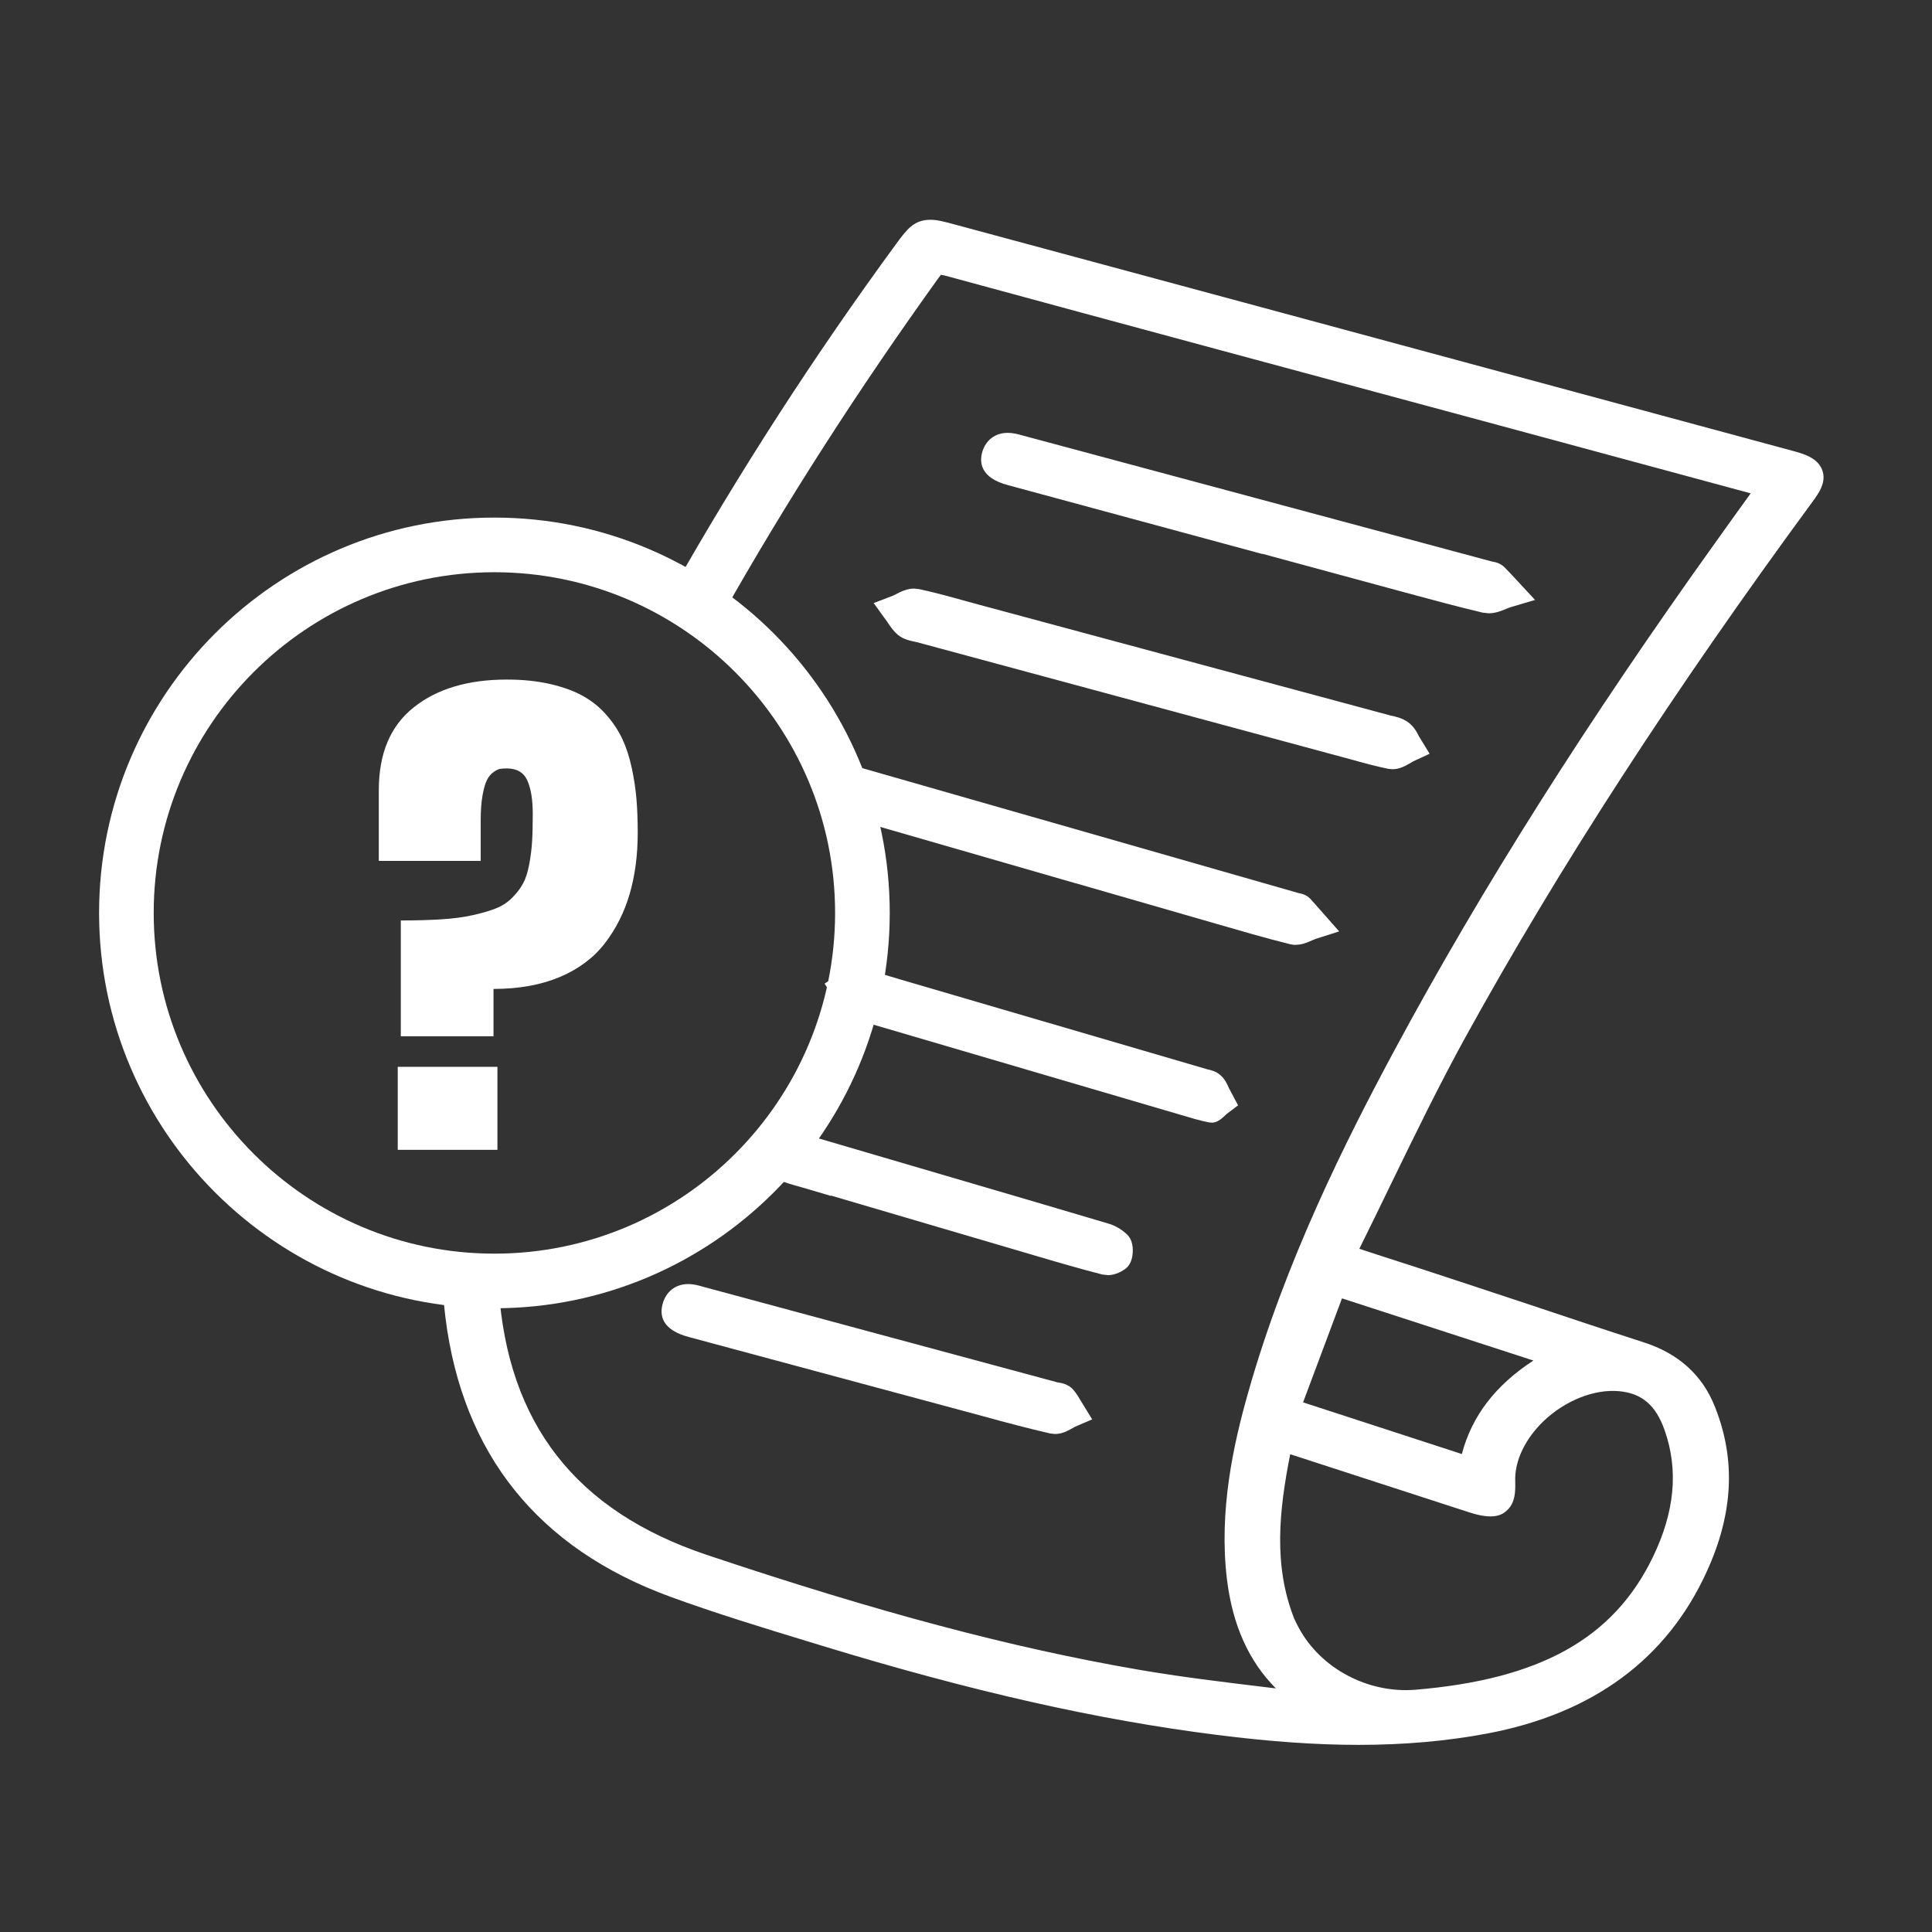
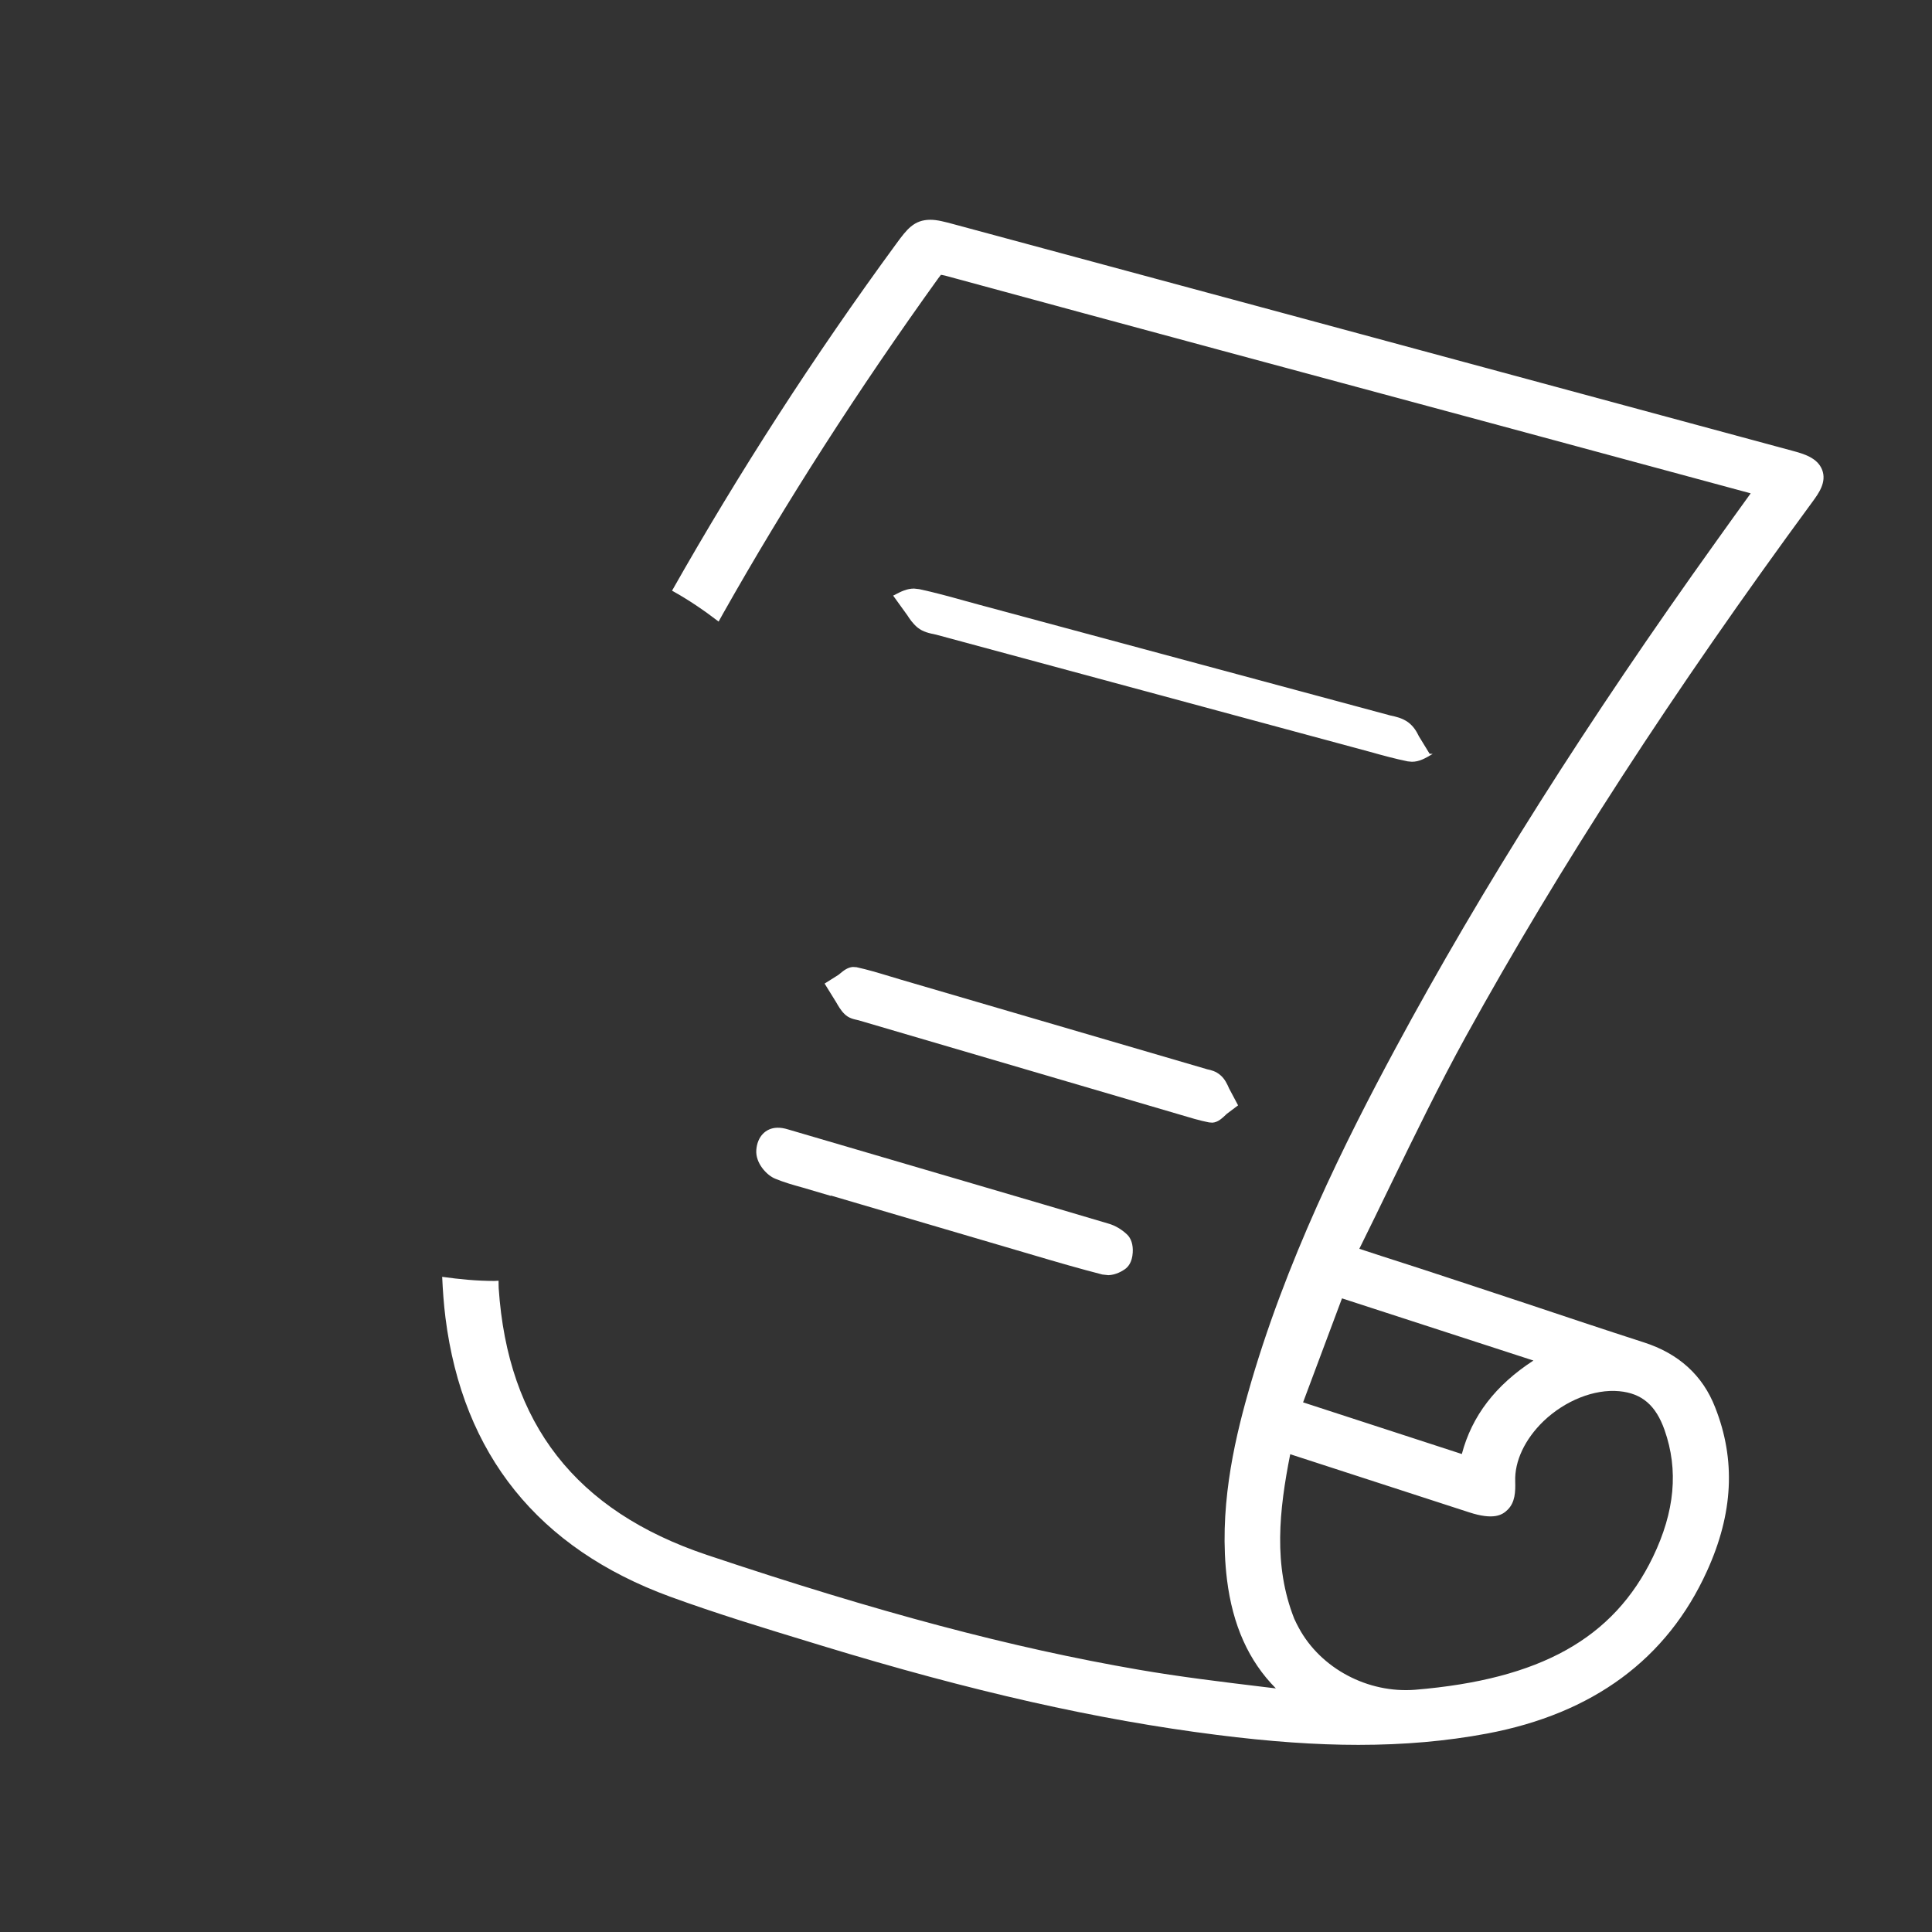
<svg xmlns="http://www.w3.org/2000/svg" version="1.1" id="Layer_1" x="0px" y="0px" width="70px" height="70px" viewBox="0 0 70 70" enable-background="new 0 0 70 70" xml:space="preserve">
  <rect x="0" y="0" width="70" height="70" fill="#333333" stroke="none" />
-   <path fill="#FFFFFF" d="M51.797,27.31l-0.389-0.636c-0.072-0.148-0.18-0.352-0.391-0.507c-0.214-0.153-0.455-0.205-0.631-0.241  l-14.916-4.017l-0.533-0.146c-0.542-0.151-1.084-0.3-1.63-0.417l-0.189-0.021c-0.261,0-0.479,0.113-0.636,0.194  c-0.042,0.023-0.082,0.046-0.122,0.061l-0.705,0.27l0.511,0.708c0.087,0.134,0.198,0.303,0.375,0.45  c0.196,0.159,0.428,0.207,0.672,0.257l15.712,4.244c0.45,0.126,0.905,0.251,1.374,0.347l0.153,0.014c0.274,0,0.492-0.13,0.752-0.285  L51.797,27.31z" />
-   <path fill="#FFFFFF" d="M36.54,17.583l9.193,2.489v-0.008l5.2,1.41c0.925,0.251,1.85,0.5,2.782,0.722l0.223,0.025  c0.252,0,0.459-0.089,0.632-0.159c0.053-0.023,0.104-0.044,0.154-0.06l0.894-0.265L54.9,20.964  c-0.126-0.134-0.252-0.274-0.385-0.406c-0.168-0.167-0.372-0.199-0.447-0.21L37.02,15.77c-0.14-0.04-0.314-0.087-0.508-0.087  c-0.449,0-0.794,0.258-0.922,0.69C35.492,16.709,35.479,17.31,36.54,17.583z" />
+   <path fill="#FFFFFF" d="M51.797,27.31l-0.389-0.636c-0.072-0.148-0.18-0.352-0.391-0.507c-0.214-0.153-0.455-0.205-0.631-0.241  l-14.916-4.017l-0.533-0.146c-0.542-0.151-1.084-0.3-1.63-0.417l-0.189-0.021c-0.261,0-0.479,0.113-0.636,0.194  c-0.042,0.023-0.082,0.046-0.122,0.061l0.511,0.708c0.087,0.134,0.198,0.303,0.375,0.45  c0.196,0.159,0.428,0.207,0.672,0.257l15.712,4.244c0.45,0.126,0.905,0.251,1.374,0.347l0.153,0.014c0.274,0,0.492-0.13,0.752-0.285  L51.797,27.31z" />
  <path fill="#FFFFFF" d="M44.219,38.957c-0.165-0.146-0.345-0.186-0.476-0.214l-11.097-3.247l-0.41-0.123  c-0.398-0.121-0.798-0.241-1.201-0.329l-0.134-0.009c-0.191,0.014-0.343,0.138-0.451,0.228c-0.029,0.024-0.057,0.049-0.084,0.066  l-0.489,0.308l0.418,0.675c0.075,0.13,0.167,0.294,0.3,0.425c0.156,0.155,0.327,0.189,0.509,0.229l11.663,3.424  c0.347,0.104,0.695,0.211,1.039,0.277l0.123,0.009c0.203-0.014,0.348-0.156,0.525-0.323l0.404-0.304l-0.326-0.613  C44.469,39.29,44.381,39.093,44.219,38.957z" />
-   <path fill="#FFFFFF" d="M47.471,32.562c-0.15-0.157-0.339-0.188-0.411-0.201l-15.985-4.578c-0.131-0.041-0.296-0.088-0.479-0.088  c-0.424,0-0.746,0.258-0.863,0.689c-0.102,0.375-0.002,0.718,0.271,0.942c0.181,0.148,0.396,0.207,0.618,0.268l8.345,2.408  L38.969,32l5.085,1.467c0.888,0.257,1.776,0.516,2.674,0.74l0.139,0.026h0.071c0.234,0,0.436-0.089,0.594-0.159  c0.052-0.021,0.099-0.042,0.143-0.058l0.846-0.27l-0.728-0.824C47.688,32.805,47.586,32.684,47.471,32.562z" />
  <path fill="#FFFFFF" d="M40.176,44.338c-1.589-0.474-3.177-0.938-4.769-1.406l-6.837-2.006c-0.164-0.051-0.292-0.07-0.414-0.066  c-0.42,0.012-0.716,0.327-0.753,0.8c-0.04,0.48,0.38,0.925,0.683,1.046c0.321,0.133,0.653,0.228,0.985,0.319l1.034,0.305l0-0.013  l7.374,2.169c0.819,0.243,1.641,0.481,2.461,0.692l0.218,0.024c0.274-0.008,0.513-0.155,0.594-0.213  c0.12-0.082,0.269-0.254,0.289-0.607c0.018-0.283-0.058-0.514-0.205-0.654C40.644,44.546,40.41,44.406,40.176,44.338z" />
-   <path fill="#FFFFFF" d="M38.885,50.35c-0.18-0.203-0.431-0.245-0.577-0.266l-12.854-3.468c-0.141-0.041-0.319-0.092-0.518-0.092  c-0.455,0-0.8,0.266-0.925,0.71c-0.116,0.41-0.046,0.949,0.955,1.211l10.63,2.861c0.812,0.224,1.624,0.441,2.458,0.632l0.171,0.018  c0.268,0,0.476-0.12,0.731-0.265l0.615-0.264l-0.408-0.667C39.08,50.62,38.999,50.482,38.885,50.35z" />
  <path fill="#FFFFFF" d="M53.111,37.551c3.391-6.146,7.5-12.484,12.562-19.375c0.218-0.298,0.518-0.707,0.347-1.152  c-0.171-0.445-0.688-0.585-1.065-0.688l-18.388-4.971c-3.998-1.08-7.991-2.158-11.989-3.235c-0.36-0.097-0.619-0.167-0.87-0.167  c-0.595,0-0.858,0.357-1.226,0.857c-2.996,4.087-5.719,8.317-8.133,12.582c0.594,0.328,1.154,0.708,1.688,1.119  c0.049-0.087,0.101-0.183,0.149-0.269c2.279-4.04,4.906-8.132,7.81-12.17c0.058-0.079,0.091-0.112,0.091-0.124  c0.022,0.001,0.07,0.008,0.158,0.029c6.597,1.795,13.201,3.573,19.806,5.352l9.38,2.536c-0.421,0.583-0.827,1.146-1.229,1.711  c-4.703,6.567-8.51,12.587-11.646,18.408c-1.784,3.312-4.005,7.731-5.35,12.522c-0.512,1.816-1.053,4.222-0.75,6.718  c0.205,1.645,0.782,2.944,1.771,3.94c-0.141-0.016-0.279-0.034-0.417-0.05c-1.572-0.19-3.06-0.37-4.546-0.626  c-4.606-0.794-9.435-2.077-15.658-4.162c-4.744-1.593-7.209-4.751-7.538-9.666c-0.006-0.087,0-0.179-0.004-0.267  c-0.051,0.001-0.101,0.008-0.152,0.008c-0.644,0-1.271-0.062-1.891-0.149c0.023,0.5,0.058,0.996,0.119,1.481  c0.626,4.956,3.362,8.358,8.138,10.107c1.659,0.606,3.381,1.131,5.046,1.638l0.444,0.136c5.442,1.662,9.993,2.689,14.318,3.234  c1.916,0.244,3.594,0.362,5.131,0.362c1.66,0,3.184-0.134,4.652-0.408c3.85-0.722,6.534-2.703,7.979-5.89  c0.949-2.083,1.048-4.026,0.296-5.928c-0.45-1.163-1.328-1.957-2.593-2.36c-1.425-0.46-2.841-0.933-4.258-1.407L52.9,46.436  c-0.937-0.312-1.881-0.617-2.846-0.927l-0.803-0.263c0.383-0.775,0.764-1.552,1.139-2.33C51.254,41.14,52.145,39.305,53.111,37.551z   M58.668,50.406c0.821,0.077,1.326,0.51,1.642,1.406c0.511,1.453,0.371,2.956-0.422,4.602c-1.427,2.951-4.081,4.432-8.611,4.809  c-1.717,0.137-3.425-0.771-4.219-2.242c-0.056-0.109-0.116-0.217-0.165-0.331c-0.765-1.937-0.548-3.927-0.146-5.961l6.479,2.104  c0.904,0.295,1.21,0.092,1.393-0.087c0.28-0.271,0.29-0.659,0.28-1.03c-0.027-0.734,0.349-1.53,1.026-2.185  C56.709,50.743,57.765,50.321,58.668,50.406z M55.559,49.295c-1.369,0.889-2.229,2.004-2.594,3.387l-5.752-1.872l1.41-3.768  L55.559,49.295z" />
-   <path fill="#FFFFFF" d="M17.913,47.401c-7.898,0-14.323-6.426-14.323-14.325c0-7.897,6.425-14.323,14.323-14.323  c7.898,0,14.324,6.426,14.324,14.323C32.237,40.976,25.811,47.401,17.913,47.401L17.913,47.401z M17.913,20.733  c-6.807,0-12.344,5.538-12.344,12.343c0,6.809,5.537,12.346,12.344,12.346s12.344-5.537,12.344-12.346  C30.257,26.271,24.719,20.733,17.913,20.733L17.913,20.733z" />
  <g>
-     <path fill="#FFFFFF" d="M18.365,24.622c0.578,0,1.101,0.054,1.569,0.162c0.467,0.107,0.864,0.252,1.19,0.434   s0.61,0.412,0.853,0.691c0.242,0.279,0.434,0.57,0.575,0.873s0.254,0.651,0.338,1.044c0.084,0.393,0.141,0.771,0.171,1.135   s0.045,0.767,0.045,1.21c0,0.814-0.098,1.554-0.292,2.219c-0.195,0.666-0.494,1.261-0.898,1.786   c-0.403,0.524-0.947,0.932-1.629,1.221c-0.683,0.289-1.485,0.434-2.406,0.434v1.715h-3.359v-4.196c0.558,0,1.049-0.014,1.473-0.041   s0.802-0.077,1.135-0.151c0.333-0.074,0.614-0.156,0.842-0.247s0.425-0.22,0.59-0.388c0.165-0.168,0.294-0.338,0.388-0.51   c0.094-0.171,0.168-0.398,0.222-0.681c0.054-0.283,0.089-0.558,0.106-0.827c0.017-0.269,0.025-0.609,0.025-1.019   c0-0.511-0.065-0.913-0.196-1.206c-0.131-0.292-0.378-0.438-0.742-0.438c-0.094,0-0.175,0.005-0.242,0.015   c-0.067,0.01-0.149,0.05-0.247,0.121c-0.098,0.071-0.177,0.168-0.237,0.293c-0.061,0.125-0.113,0.309-0.157,0.555   c-0.043,0.246-0.065,0.543-0.065,0.893v1.473h-3.692v-2.562c0-1.332,0.422-2.332,1.266-3.001   C15.835,24.956,16.96,24.622,18.365,24.622z M14.411,41.66v-3.007h3.612v3.007H14.411z" />
-   </g>
+     </g>
</svg>